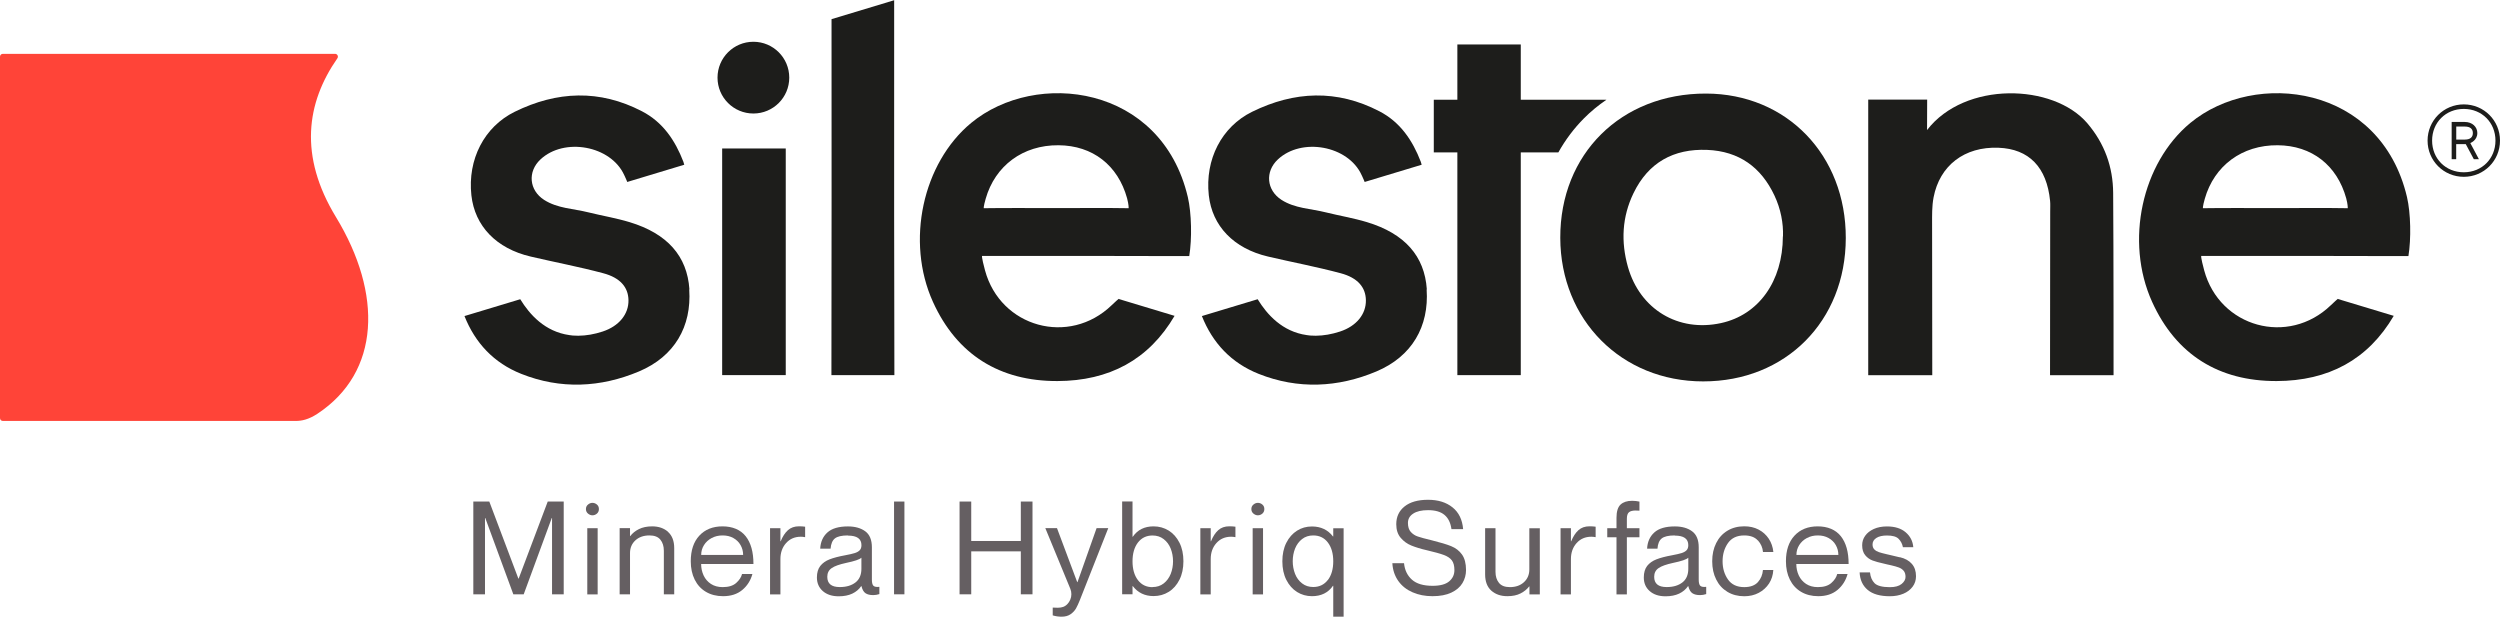
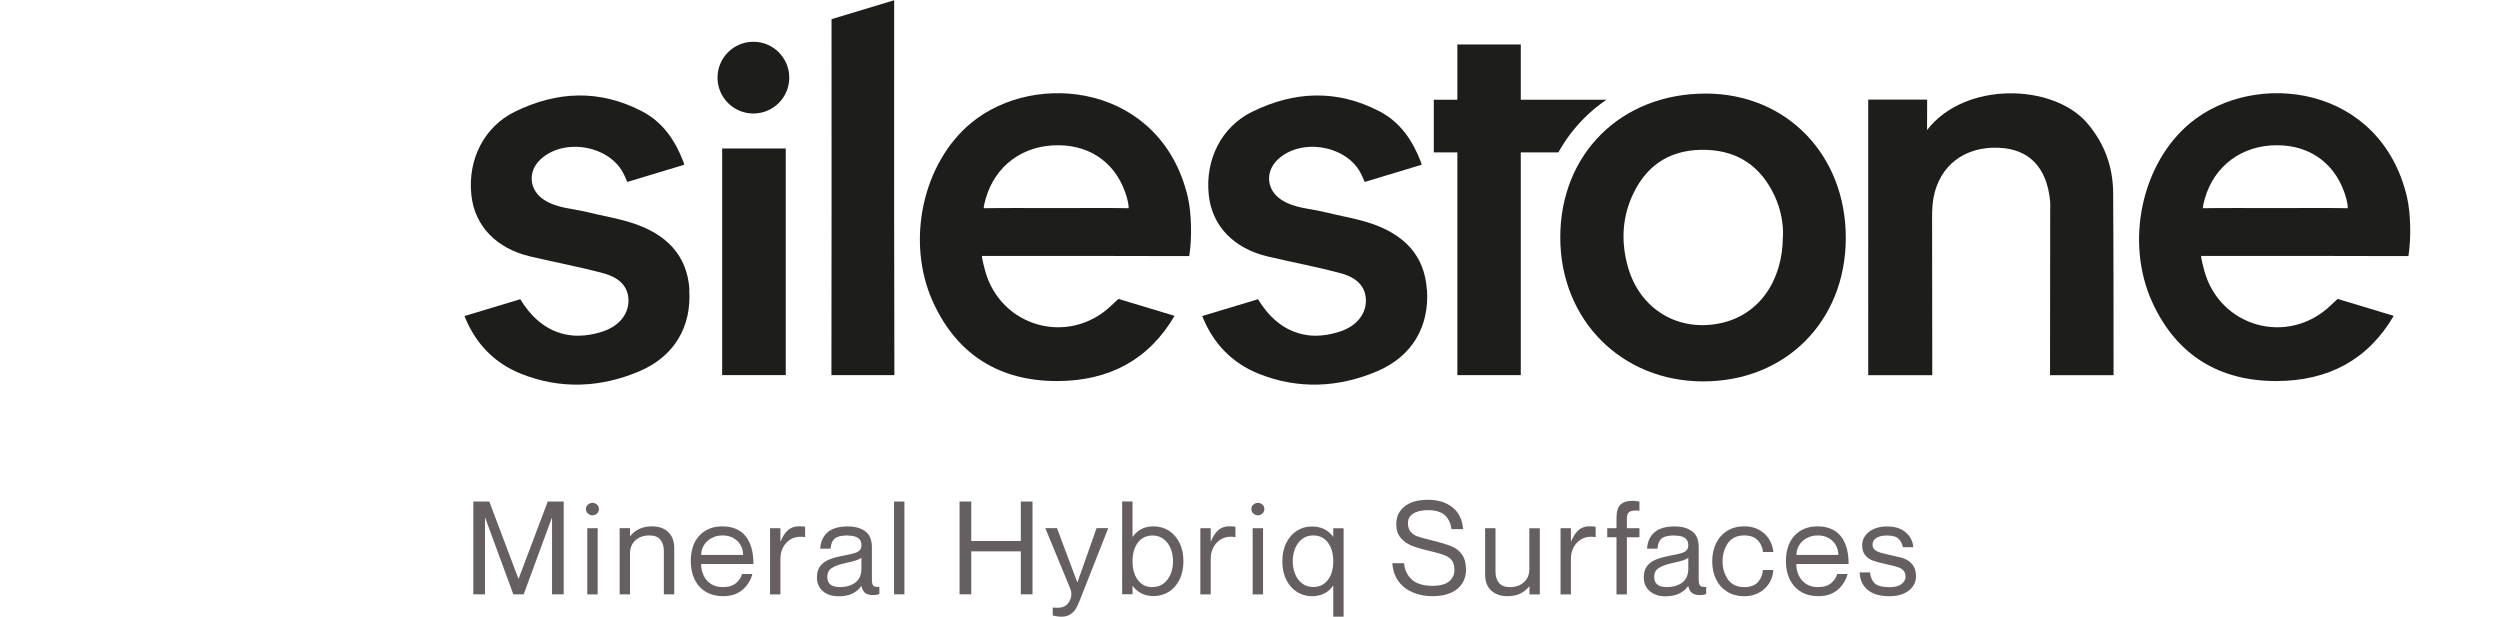
<svg xmlns="http://www.w3.org/2000/svg" id="Camada_2" data-name="Camada 2" viewBox="0 0 441.14 108.81">
  <defs>
    <style>      .cls-1 {        fill: #1d1d1b;      }      .cls-2 {        fill: #655f62;      }      .cls-3 {        fill: #ff4438;      }    </style>
  </defs>
  <g id="original">
    <g>
      <g>
        <g>
          <path class="cls-1" d="M325.7,42.03c-.03,14.65-10.62,25.28-25.17,25.27-14.4,0-25.17-10.83-25.21-25.33-.04-14.81,10.74-25.49,25.72-25.46,14.24.03,24.7,10.85,24.66,25.52ZM314.62,41.72c.08-2.33-.39-4.84-1.5-7.2-2.35-5.02-6.26-7.84-11.87-8.07-5.95-.24-10.4,2.24-13.01,7.64-2.02,4.18-2.24,8.56-.98,13.02,2.12,7.47,8.87,11.55,16.43,9.9,6.61-1.44,10.89-7.34,10.91-15.3Z" />
          <path class="cls-1" d="M340.04,22.95c6.67-8.67,22.3-8.22,28.29-1.19,3.04,3.57,4.52,7.69,4.55,12.29.08,10.15.07,32.16.07,32.16h-11.21s.03-19.93.03-28.95c0-.61.04-1.22-.02-1.82-.59-5.95-3.73-9.17-9.11-9.37-6-.23-10.37,3.13-11.45,8.76-.3,1.58-.26,3.17-.26,4.76,0,8.11.03,26.62.03,26.62h-11.3V17.58h10.4s-.02,4.12-.02,5.37Z" />
          <path class="cls-1" d="M157.78,9.3c0-3.05,0-6.12,0-9.3l-.03.05-11.02,3.33c.01,20.44.02,42.37-.02,62.81h11.11c-.06-18.25-.04-38.64-.04-56.89Z" />
          <path class="cls-1" d="M268.35,17.6V7.85h-11.19v9.75h-4.16v9.29h4.16v39.31h11.19V26.89h6.63c1.23-2.2,2.75-4.23,4.53-6.02,1.21-1.22,2.54-2.3,3.95-3.27h-15.12Z" />
          <path class="cls-1" d="M121.65,51.04c-.4-5.84-3.88-9.82-10.55-11.84-2.38-.72-4.86-1.13-7.28-1.73-2.62-.66-5.44-.68-7.81-2.2-2.65-1.71-2.94-4.98-.65-7.13,4.18-3.93,12.41-2.46,14.78,2.74.04.08.08.15.11.23.23.47.43,1,.43,1l.46-.14,9.6-2.9c-.03-.16-.08-.33-.15-.52-1.46-3.79-3.63-7.01-7.32-8.92-7.48-3.88-14.99-3.57-22.44.09-5.39,2.65-8.34,8.41-7.65,14.74.6,5.43,4.39,9.39,10.46,10.81,4.26,1,8.58,1.81,12.8,2.94,3.05.81,4.42,2.51,4.46,4.75.05,2.47-1.67,4.59-4.56,5.54-1.46.48-2.89.73-4.26.74h0s-.04,0-.06,0c-.29,0-.57-.01-.85-.03-.05,0-.1,0-.16-.01-.18-.02-.36-.04-.54-.07-4.33-.61-7.02-3.64-8.67-6.33h0l-9.84,2.97c1.89,4.75,5.17,8.27,10.02,10.2,6.93,2.76,13.99,2.43,20.78-.43,6.28-2.65,9.3-7.94,8.86-14.45Z" />
-           <path class="cls-1" d="M251.77,51.04c-.4-5.84-3.88-9.82-10.55-11.84-2.38-.72-4.86-1.13-7.28-1.73-2.62-.66-5.44-.68-7.81-2.2-2.65-1.71-2.94-4.98-.65-7.13,4.18-3.93,12.41-2.46,14.78,2.74.04.08.08.15.11.23.23.47.43,1,.43,1l.46-.14,9.6-2.9c-.03-.16-.08-.33-.15-.52-1.46-3.79-3.63-7.01-7.32-8.92-7.48-3.88-14.99-3.57-22.44.09-5.39,2.65-8.34,8.41-7.65,14.74.6,5.43,4.39,9.39,10.46,10.81,4.26,1,8.58,1.81,12.8,2.94,3.05.81,4.42,2.51,4.46,4.75.05,2.47-1.67,4.59-4.56,5.54-1.46.48-2.89.73-4.26.74h0s-.04,0-.06,0c-.29,0-.57-.01-.85-.03-.05,0-.1,0-.16-.01-.18-.02-.36-.04-.54-.07-4.33-.61-7.02-3.64-8.67-6.33h0l-9.84,2.97c1.89,4.75,5.17,8.27,10.02,10.2,6.93,2.76,13.99,2.43,20.78-.43,6.28-2.65,9.3-7.94,8.86-14.45Z" />
+           <path class="cls-1" d="M251.77,51.04c-.4-5.84-3.88-9.82-10.55-11.84-2.38-.72-4.86-1.13-7.28-1.73-2.62-.66-5.44-.68-7.81-2.2-2.65-1.71-2.94-4.98-.65-7.13,4.18-3.93,12.41-2.46,14.78,2.74.04.08.08.15.11.23.23.47.43,1,.43,1l.46-.14,9.6-2.9c-.03-.16-.08-.33-.15-.52-1.46-3.79-3.63-7.01-7.32-8.92-7.48-3.88-14.99-3.57-22.44.09-5.39,2.65-8.34,8.41-7.65,14.74.6,5.43,4.39,9.39,10.46,10.81,4.26,1,8.58,1.81,12.8,2.94,3.05.81,4.42,2.51,4.46,4.75.05,2.47-1.67,4.59-4.56,5.54-1.46.48-2.89.73-4.26.74h0c-.29,0-.57-.01-.85-.03-.05,0-.1,0-.16-.01-.18-.02-.36-.04-.54-.07-4.33-.61-7.02-3.64-8.67-6.33h0l-9.84,2.97c1.89,4.75,5.17,8.27,10.02,10.2,6.93,2.76,13.99,2.43,20.78-.43,6.28-2.65,9.3-7.94,8.86-14.45Z" />
          <path class="cls-1" d="M209.6,34.78c-4.67-19.84-26.81-22.53-38.23-13.09-8.56,7.08-11.58,20.89-6.75,31.57,4.25,9.38,11.83,14.01,21.97,13.98,9.11-.03,16.12-3.73,20.69-11.54l-.03.03-9.84-2.97v-.04c-.05.04-.67.57-1.24,1.13-7.51,7.26-19.64,3.92-22.36-6.15-.66-2.46-.52-2.54-.52-2.54,10.91,0,24.24-.02,35.15.03,1.41,0,1.41,0,1.41,0,.5-3.05.41-7.59-.25-10.41ZM199.16,36.74c-3.71-.07-9.09-.02-12.8-.02-3.71,0-9.07-.04-12.77.02,0,0-.07-.25.34-1.67,1.66-5.83,6.57-9.49,12.85-9.44,6.05.04,10.49,3.55,12.1,9.35.31,1.17.28,1.77.28,1.77Z" />
          <path class="cls-1" d="M424.73,34.78c-4.67-19.84-26.81-22.53-38.23-13.09-8.56,7.08-11.58,20.89-6.75,31.57,4.25,9.38,11.83,14.01,21.97,13.98,9.11-.03,16.12-3.73,20.69-11.54l-.03.03-9.84-2.97v-.04c-.05.04-.67.57-1.24,1.13-7.51,7.26-19.64,3.92-22.36-6.15-.66-2.46-.52-2.54-.52-2.54,10.91,0,24.24-.02,35.15.03,1.41,0,1.41,0,1.41,0,.5-3.05.41-7.59-.25-10.41ZM414.29,36.74c-3.71-.07-9.09-.02-12.8-.02-3.71,0-9.07-.04-12.77.02,0,0-.07-.25.33-1.67,1.66-5.83,6.57-9.49,12.85-9.44,6.05.04,10.49,3.55,12.1,9.35.31,1.17.28,1.77.28,1.77Z" />
          <rect class="cls-1" x="127.43" y="26.2" width="11.22" height="39.99" />
          <circle class="cls-1" cx="132.94" cy="13.7" r="6.33" />
        </g>
-         <path class="cls-1" d="M441.14,24.81c0,3.55-2.84,6.39-6.39,6.39s-6.39-2.84-6.39-6.39,2.84-6.39,6.39-6.39,6.39,2.84,6.39,6.39ZM440.34,24.81c0-3.19-2.4-5.59-5.59-5.59s-5.59,2.4-5.59,5.59,2.4,5.59,5.59,5.59,5.59-2.4,5.59-5.59ZM437.41,28.09h-.89l-1.42-2.66h-1.69v2.66h-.8v-6.57h2.31c1.35,0,2.22.89,2.22,1.95,0,1.33-1.24,1.77-1.24,1.77l1.51,2.84ZM433.42,24.63h1.51c.98,0,1.42-.44,1.42-1.15s-.44-1.15-1.42-1.15h-1.51v2.31Z" />
      </g>
-       <path class="cls-3" d="M52.18,74.28c1.05,0,2.26-.24,3.83-1.27,11.13-7.35,11.51-21.17,3.27-34.71-6.57-10.79-5.22-20.16.25-28.01.23-.33,0-.79-.4-.79H.5c-.28,0-.5.22-.5.5v63.78c0,.28.22.5.5.5h51.68Z" />
    </g>
    <g>
      <path class="cls-2" d="M83.52,88.5h2.82l5.13,13.6h.05l5.13-13.6h2.82v16.37h-2.06v-13.46h-.05l-4.95,13.46h-1.83l-4.95-13.46h-.05v13.46h-2.06v-16.37Z" />
      <path class="cls-2" d="M103.76,90.63c-.24-.2-.37-.47-.37-.8s.12-.6.37-.8c.24-.2.5-.3.78-.3.29,0,.55.1.79.3.24.2.35.47.35.8s-.12.6-.35.8c-.24.2-.5.3-.79.3s-.53-.1-.78-.3ZM105.46,93.2v11.68h-1.83v-11.68h1.83Z" />
      <path class="cls-2" d="M117.87,93.85c.73.65,1.1,1.61,1.1,2.87v8.15h-1.83v-7.69c0-.81-.21-1.46-.62-1.96s-1.05-.74-1.92-.74c-1.02,0-1.85.29-2.48.87-.63.58-.95,1.33-.95,2.24v7.28h-1.83v-11.68h1.83v1.4h.05c.37-.49.87-.9,1.51-1.22s1.42-.49,2.34-.49c1.15,0,2.08.32,2.82.97Z" />
      <path class="cls-2" d="M129.91,102.86c.55-.49.89-1.01,1.03-1.58h1.83c-.32,1.16-.92,2.1-1.8,2.83-.88.73-2,1.09-3.38,1.09-1.16,0-2.17-.26-3.03-.77-.86-.51-1.52-1.23-1.98-2.16s-.69-2.01-.69-3.23c0-1.92.5-3.43,1.51-4.52,1.01-1.09,2.37-1.64,4.1-1.64s3.16.58,4.08,1.74c.92,1.16,1.37,2.79,1.37,4.9h-9.23c0,.73.15,1.41.44,2.03.29.62.72,1.11,1.29,1.49.57.37,1.26.56,2.07.56,1.04,0,1.83-.24,2.38-.73ZM125.57,94.94c-.57.31-1.02.72-1.35,1.25-.33.53-.49,1.1-.49,1.73h7.4c0-.63-.15-1.2-.45-1.73-.3-.53-.72-.94-1.27-1.25-.55-.31-1.18-.46-1.9-.46s-1.36.15-1.93.46Z" />
      <path class="cls-2" d="M142.07,92.95v1.83h-.05c-.24-.05-.48-.07-.71-.07-1.07,0-1.93.37-2.6,1.12s-1,1.69-1,2.82v6.23h-1.83v-11.68h1.83v2.31h.05c.34-.84.76-1.49,1.27-1.95.51-.46,1.16-.69,1.96-.69.4,0,.76.02,1.08.07Z" />
      <path class="cls-2" d="M149.63,94.48c-1.1,0-1.87.18-2.31.53-.44.35-.69.95-.76,1.81h-1.83c.06-1.21.49-2.16,1.28-2.87.79-.71,2-1.06,3.62-1.06,1.25,0,2.27.29,3.05.86.78.57,1.17,1.52,1.17,2.83v5.68c0,.46.06.79.19,1s.39.31.79.31c.14,0,.25,0,.34-.02v1.28c-.37.12-.73.18-1.08.18-.58,0-1.03-.11-1.36-.33-.33-.22-.57-.64-.72-1.25h-.05c-.38.56-.9,1-1.57,1.32-.66.31-1.46.47-2.39.47-1.18,0-2.11-.31-2.81-.92-.69-.61-1.04-1.41-1.04-2.4,0-.85.2-1.53.6-2.04.4-.5.94-.89,1.64-1.16.69-.27,1.61-.51,2.76-.72.75-.14,1.31-.27,1.69-.39.38-.12.67-.29.87-.5.2-.21.3-.51.3-.89,0-1.13-.79-1.69-2.38-1.69ZM150.95,102.78c.7-.54,1.05-1.35,1.05-2.42v-1.95c-.31.31-1.21.61-2.7.92-1.19.26-2.04.56-2.55.92-.51.35-.77.86-.77,1.53,0,1.21.73,1.81,2.2,1.81,1.15,0,2.07-.27,2.77-.81Z" />
      <path class="cls-2" d="M159.59,88.5v16.37h-1.83v-16.37h1.83Z" />
      <path class="cls-2" d="M171.38,88.5v6.96h8.75v-6.96h2.06v16.37h-2.06v-7.58h-8.75v7.58h-2.06v-16.37h2.06Z" />
      <path class="cls-2" d="M190.57,105.84c-.26.64-.49,1.15-.7,1.52s-.52.71-.94,1.01c-.42.3-.96.45-1.61.45-.53,0-1.05-.08-1.56-.23v-1.37h.27c.15.02.36.02.62.02.37,0,.69-.05.96-.15s.53-.27.76-.52c.2-.21.36-.47.49-.77.13-.3.19-.61.19-.95s-.06-.65-.18-.94l-4.42-10.72h2.06l3.57,9.53h.05l3.37-9.53h2.06l-4.99,12.64Z" />
      <path class="cls-2" d="M199.84,88.5v6.21h.05c.84-1.22,2.06-1.83,3.66-1.83.98,0,1.87.25,2.67.74.8.5,1.43,1.21,1.9,2.14.47.93.7,2.02.7,3.27s-.23,2.34-.7,3.27c-.47.93-1.1,1.65-1.9,2.14-.8.5-1.69.74-2.67.74-1.54,0-2.76-.59-3.66-1.76h-.05v1.44h-1.83v-16.37h1.83ZM203.37,103.59c.76,0,1.42-.21,1.97-.64.55-.43.96-.99,1.24-1.68.27-.69.41-1.44.41-2.23s-.14-1.54-.41-2.23c-.27-.69-.69-1.26-1.24-1.68-.55-.43-1.21-.64-1.97-.64-1.08,0-1.94.42-2.58,1.25-.63.83-.95,1.93-.95,3.31s.32,2.48.95,3.31c.63.83,1.49,1.25,2.58,1.25Z" />
      <path class="cls-2" d="M218,92.95v1.83h-.05c-.24-.05-.48-.07-.71-.07-1.07,0-1.93.37-2.6,1.12s-1,1.69-1,2.82v6.23h-1.83v-11.68h1.83v2.31h.05c.34-.84.76-1.49,1.27-1.95.51-.46,1.16-.69,1.96-.69.4,0,.76.02,1.08.07Z" />
      <path class="cls-2" d="M221.18,90.63c-.24-.2-.37-.47-.37-.8s.12-.6.37-.8c.24-.2.5-.3.78-.3.29,0,.55.1.79.3.24.2.35.47.35.8s-.12.6-.35.8c-.24.2-.5.3-.79.3s-.53-.1-.78-.3ZM222.87,93.2v11.68h-1.83v-11.68h1.83Z" />
      <path class="cls-2" d="M237.09,93.2v15.62h-1.83v-5.45h-.05c-.84,1.22-2.08,1.83-3.71,1.83-.96,0-1.84-.25-2.63-.74-.79-.5-1.42-1.21-1.89-2.14-.47-.93-.7-2.02-.7-3.27s.23-2.34.7-3.27c.47-.93,1.1-1.64,1.89-2.14.79-.5,1.67-.74,2.63-.74,1.57,0,2.81.59,3.71,1.76h.05v-1.44h1.83ZM234.31,102.35c.63-.83.95-1.93.95-3.31s-.32-2.48-.95-3.31-1.49-1.25-2.58-1.25c-.76,0-1.42.21-1.97.64-.55.43-.96.99-1.24,1.68-.27.69-.41,1.44-.41,2.23s.14,1.54.41,2.23c.27.69.69,1.26,1.24,1.68.55.43,1.21.64,1.97.64,1.08,0,1.94-.42,2.58-1.25Z" />
      <path class="cls-2" d="M256.08,96.38c.79.32,1.43.81,1.9,1.47.47.66.71,1.57.71,2.75,0,.82-.21,1.59-.63,2.29-.42.7-1.07,1.26-1.96,1.68-.89.42-1.99.63-3.32.63s-2.47-.23-3.51-.68c-1.05-.45-1.89-1.11-2.52-1.99-.63-.88-.99-1.93-1.06-3.15h2.06c.12,1.22.59,2.19,1.4,2.91.81.72,2.02,1.08,3.64,1.08,1.33,0,2.3-.26,2.92-.78s.93-1.18.93-1.99c0-.75-.15-1.32-.45-1.72-.3-.4-.77-.71-1.41-.95s-1.65-.52-3.02-.84c-1.05-.24-1.95-.52-2.7-.82s-1.38-.76-1.9-1.37c-.52-.61-.78-1.41-.78-2.4,0-1.31.49-2.36,1.47-3.14.98-.78,2.36-1.17,4.14-1.17s3.21.45,4.32,1.34c1.11.89,1.73,2.17,1.87,3.84h-2.06c-.15-1.11-.56-1.95-1.23-2.51-.66-.56-1.63-.84-2.9-.84-1.13,0-2,.2-2.62.61-.62.4-.93.95-.93,1.64s.17,1.22.5,1.59c.34.37.75.65,1.24.81.49.17,1.3.39,2.43.66,1.53.38,2.69.73,3.48,1.05Z" />
      <path class="cls-2" d="M271.71,93.2v11.68h-1.83v-1.4h-.05c-.37.49-.87.9-1.51,1.23s-1.42.49-2.34.49c-1.14,0-2.08-.32-2.82-.97-.73-.65-1.1-1.61-1.1-2.87v-8.15h1.83v7.69c0,.81.21,1.46.62,1.96s1.05.74,1.92.74c1.02,0,1.85-.29,2.48-.87s.95-1.33.95-2.24v-7.28h1.83Z" />
      <path class="cls-2" d="M281.56,92.95v1.83h-.05c-.24-.05-.48-.07-.71-.07-1.07,0-1.93.37-2.6,1.12s-1,1.69-1,2.82v6.23h-1.83v-11.68h1.83v2.31h.05c.34-.84.76-1.49,1.27-1.95.51-.46,1.16-.69,1.96-.69.4,0,.76.02,1.08.07Z" />
      <path class="cls-2" d="M288.68,90.08c-.58,0-.99.1-1.24.31-.25.21-.37.59-.37,1.16v1.65h2.22v1.6h-2.22v10.08h-1.83v-10.08h-1.63v-1.6h1.63v-1.83c0-1.11.24-1.89.72-2.34.48-.44,1.16-.66,2.03-.66.46,0,.89.05,1.3.14v1.6c-.15-.02-.36-.02-.62-.02Z" />
      <path class="cls-2" d="M295.53,94.48c-1.1,0-1.87.18-2.31.53-.44.35-.69.95-.75,1.81h-1.83c.06-1.21.49-2.16,1.28-2.87s2-1.06,3.62-1.06c1.25,0,2.27.29,3.04.86.78.57,1.17,1.52,1.17,2.83v5.68c0,.46.06.79.19,1s.39.31.79.31c.14,0,.25,0,.34-.02v1.28c-.37.12-.73.18-1.08.18-.58,0-1.03-.11-1.36-.33-.33-.22-.57-.64-.72-1.25h-.05c-.38.56-.9,1-1.57,1.32-.66.31-1.46.47-2.39.47-1.18,0-2.11-.31-2.8-.92-.7-.61-1.04-1.41-1.04-2.4,0-.85.2-1.53.59-2.04.4-.5.94-.89,1.64-1.16.69-.27,1.61-.51,2.76-.72.75-.14,1.31-.27,1.69-.39s.67-.29.87-.5c.2-.21.3-.51.3-.89,0-1.13-.79-1.69-2.38-1.69ZM296.86,102.78c.7-.54,1.05-1.35,1.05-2.42v-1.95c-.31.31-1.21.61-2.7.92-1.19.26-2.04.56-2.55.92-.51.35-.77.86-.77,1.53,0,1.21.73,1.81,2.2,1.81,1.15,0,2.07-.27,2.77-.81Z" />
      <path class="cls-2" d="M310.18,95.37c-.53-.6-1.34-.89-2.4-.89-1.28,0-2.24.45-2.87,1.35-.63.9-.95,1.97-.95,3.21s.32,2.31.95,3.21c.63.9,1.59,1.35,2.87,1.35,1.08,0,1.89-.3,2.42-.89.53-.6.82-1.31.88-2.13h1.83c-.05.89-.3,1.68-.75,2.38-.46.7-1.07,1.25-1.82,1.65-.75.4-1.61.6-2.55.6-1.13,0-2.12-.26-2.98-.78-.86-.52-1.52-1.24-1.98-2.18-.47-.93-.7-2-.7-3.21s.23-2.27.7-3.21c.46-.93,1.12-1.66,1.98-2.18.85-.52,1.85-.78,2.98-.78.95,0,1.79.19,2.53.58s1.34.93,1.79,1.61.72,1.47.81,2.34h-1.83c-.06-.76-.36-1.44-.89-2.04Z" />
      <path class="cls-2" d="M323.16,102.86c.55-.49.89-1.01,1.03-1.58h1.83c-.32,1.16-.92,2.1-1.8,2.83-.88.73-2,1.09-3.38,1.09-1.16,0-2.17-.26-3.03-.77-.86-.51-1.52-1.23-1.98-2.16s-.69-2.01-.69-3.23c0-1.92.5-3.43,1.51-4.52,1.01-1.09,2.37-1.64,4.1-1.64s3.16.58,4.08,1.74c.92,1.16,1.37,2.79,1.37,4.9h-9.23c0,.73.15,1.41.44,2.03s.72,1.11,1.29,1.49c.57.37,1.26.56,2.07.56,1.04,0,1.83-.24,2.38-.73ZM318.83,94.94c-.57.31-1.02.72-1.35,1.25-.33.53-.49,1.1-.49,1.73h7.4c0-.63-.15-1.2-.45-1.73-.3-.53-.72-.94-1.27-1.25-.55-.31-1.18-.46-1.9-.46s-1.36.15-1.93.46Z" />
      <path class="cls-2" d="M335.24,98.32c.92.22,1.63.61,2.12,1.18.49.56.73,1.29.73,2.18,0,.7-.2,1.32-.6,1.85-.4.53-.94.95-1.64,1.24-.7.29-1.49.44-2.37.44-1.73,0-3.03-.37-3.92-1.12-.89-.75-1.36-1.78-1.42-3.09h1.83c.08.81.35,1.45.81,1.91s1.36.7,2.69.7c.92,0,1.61-.19,2.07-.56s.7-.79.7-1.25-.11-.82-.33-1.08c-.22-.26-.5-.45-.84-.58-.34-.13-.8-.26-1.4-.4l-.64-.14c-.34-.08-.56-.13-.66-.16-.79-.17-1.44-.35-1.95-.54-.5-.19-.94-.5-1.29-.93-.36-.43-.54-1.02-.54-1.76,0-.61.17-1.17.53-1.67.35-.5.86-.9,1.52-1.2.66-.3,1.44-.45,2.32-.45,1.39,0,2.49.34,3.3,1.03.81.69,1.26,1.56,1.35,2.63h-1.83c-.12-.6-.38-1.09-.77-1.48-.39-.39-1.07-.58-2.05-.58-.81,0-1.43.15-1.88.44-.44.29-.66.67-.66,1.15,0,.37.11.66.32.87s.48.37.81.48c.33.11.79.23,1.39.37l.69.16c.14.03.67.16,1.59.38Z" />
    </g>
  </g>
</svg>